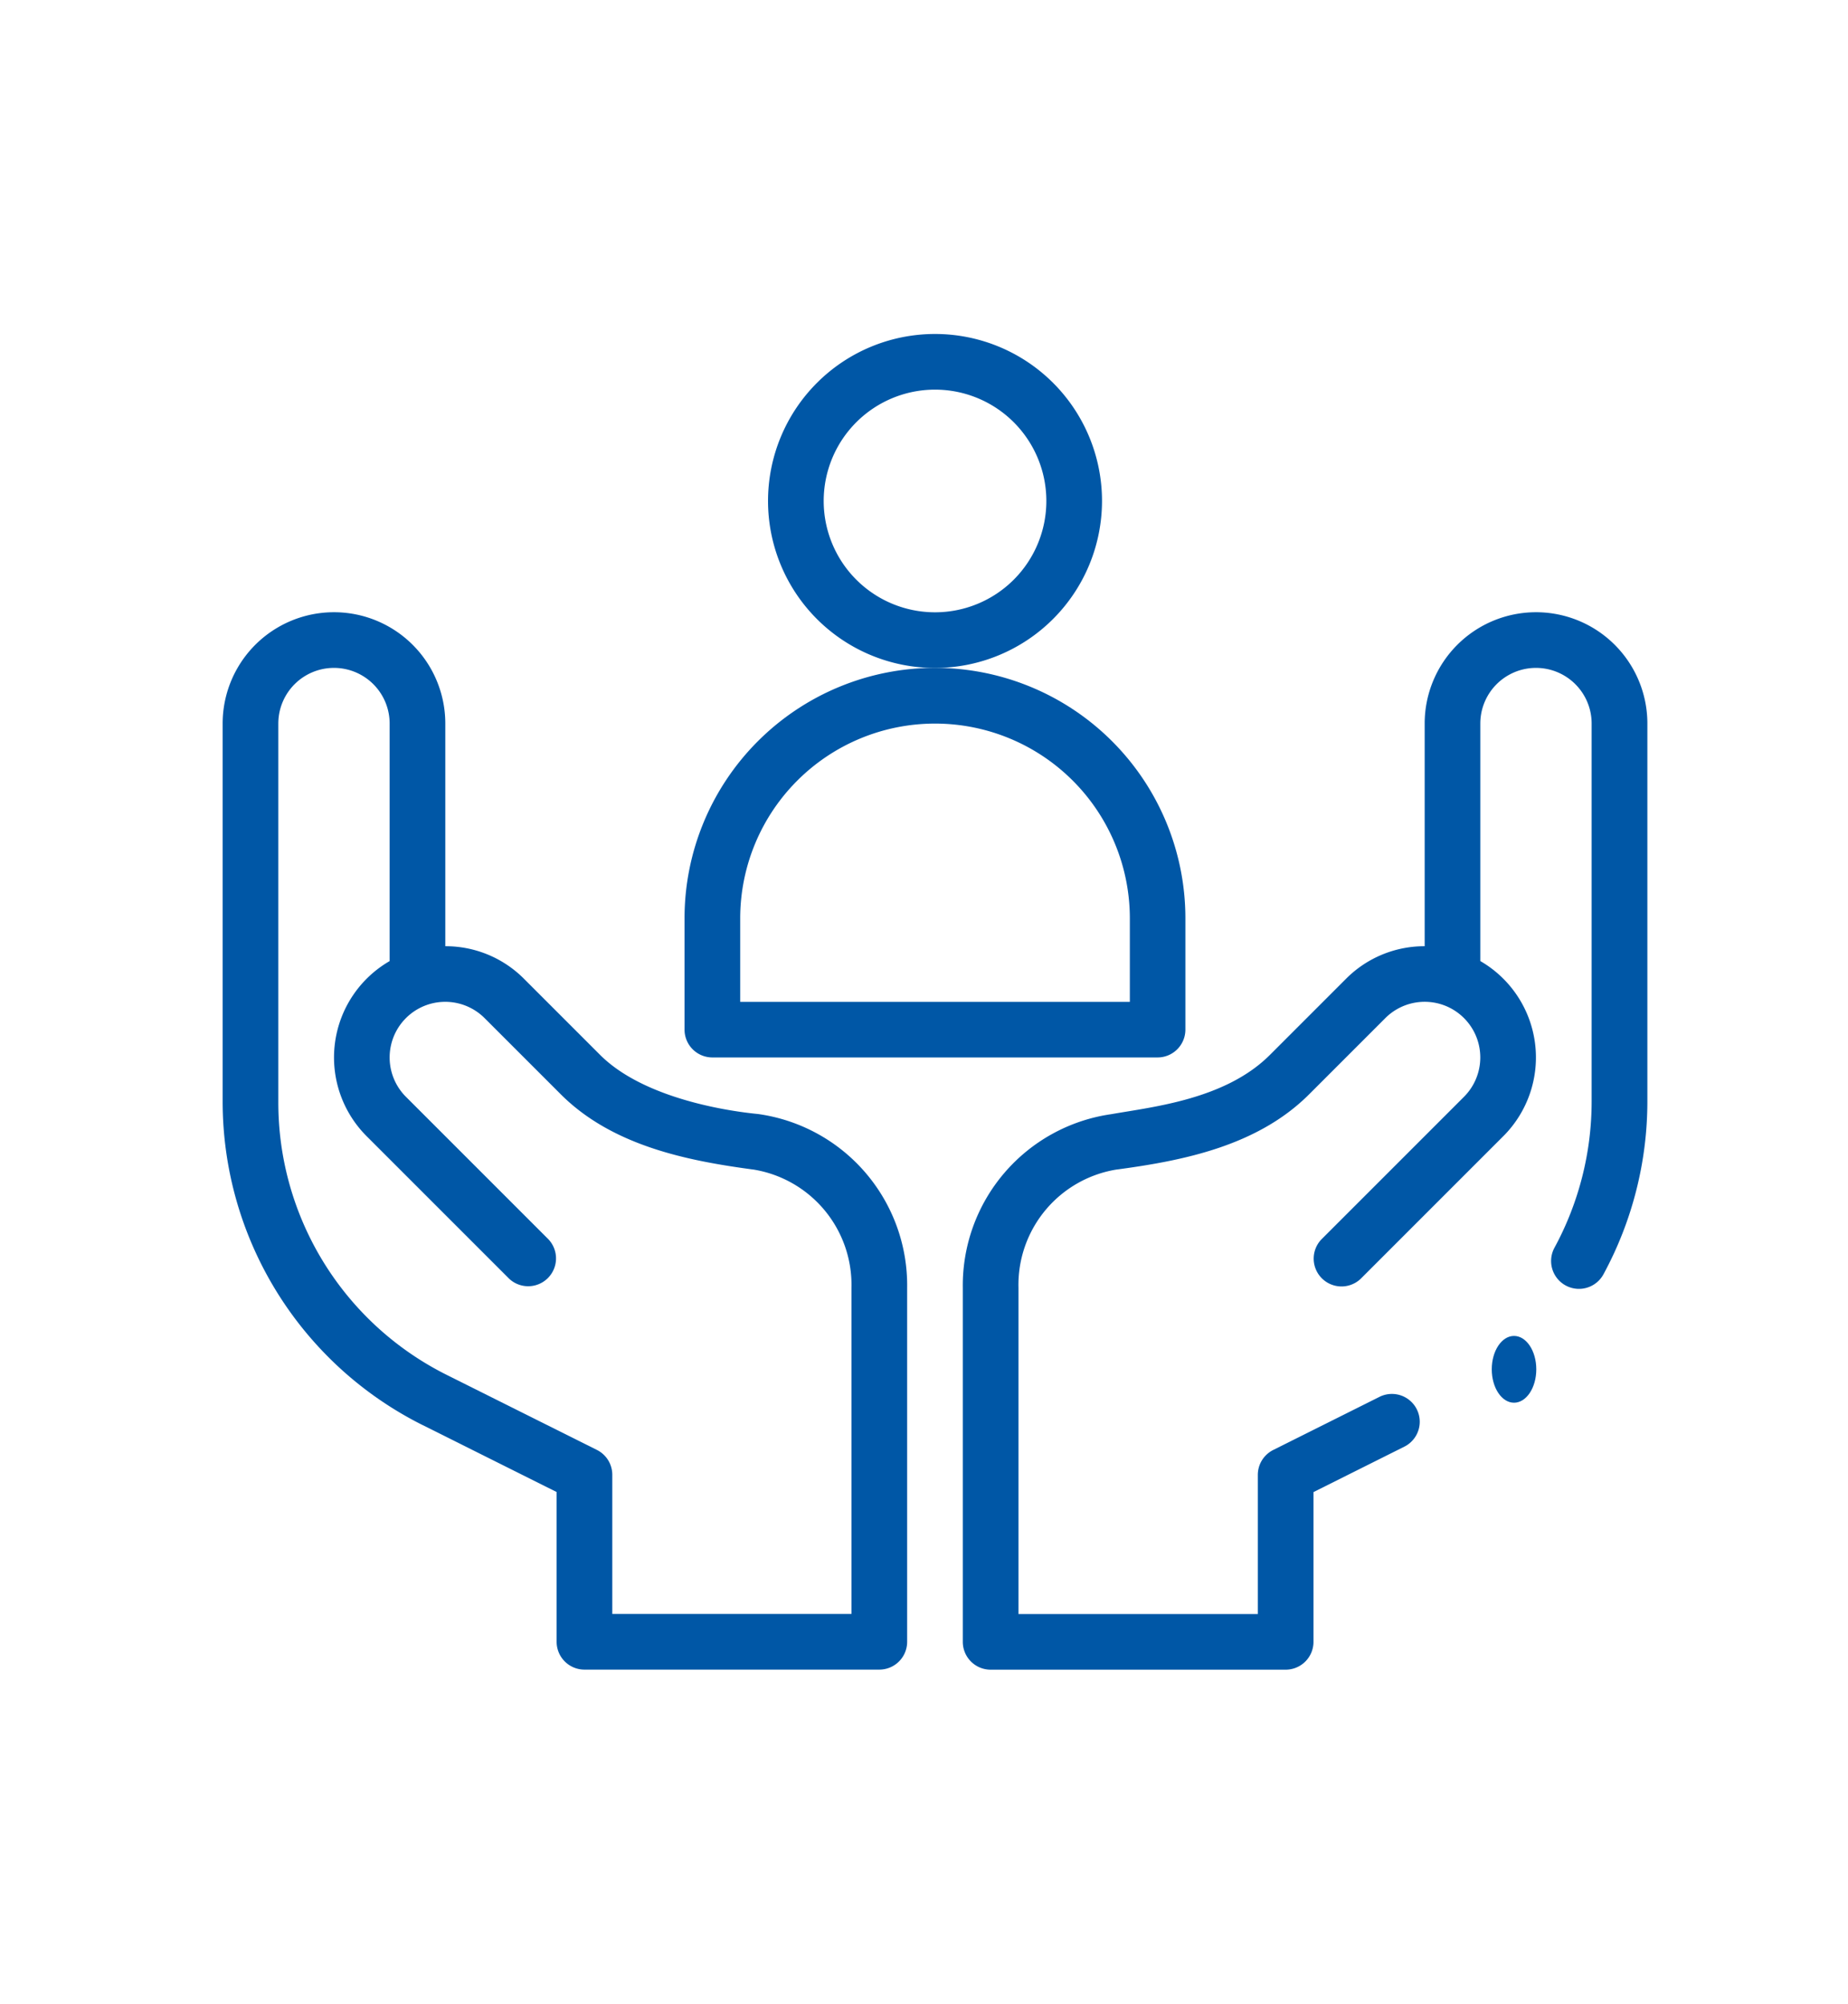
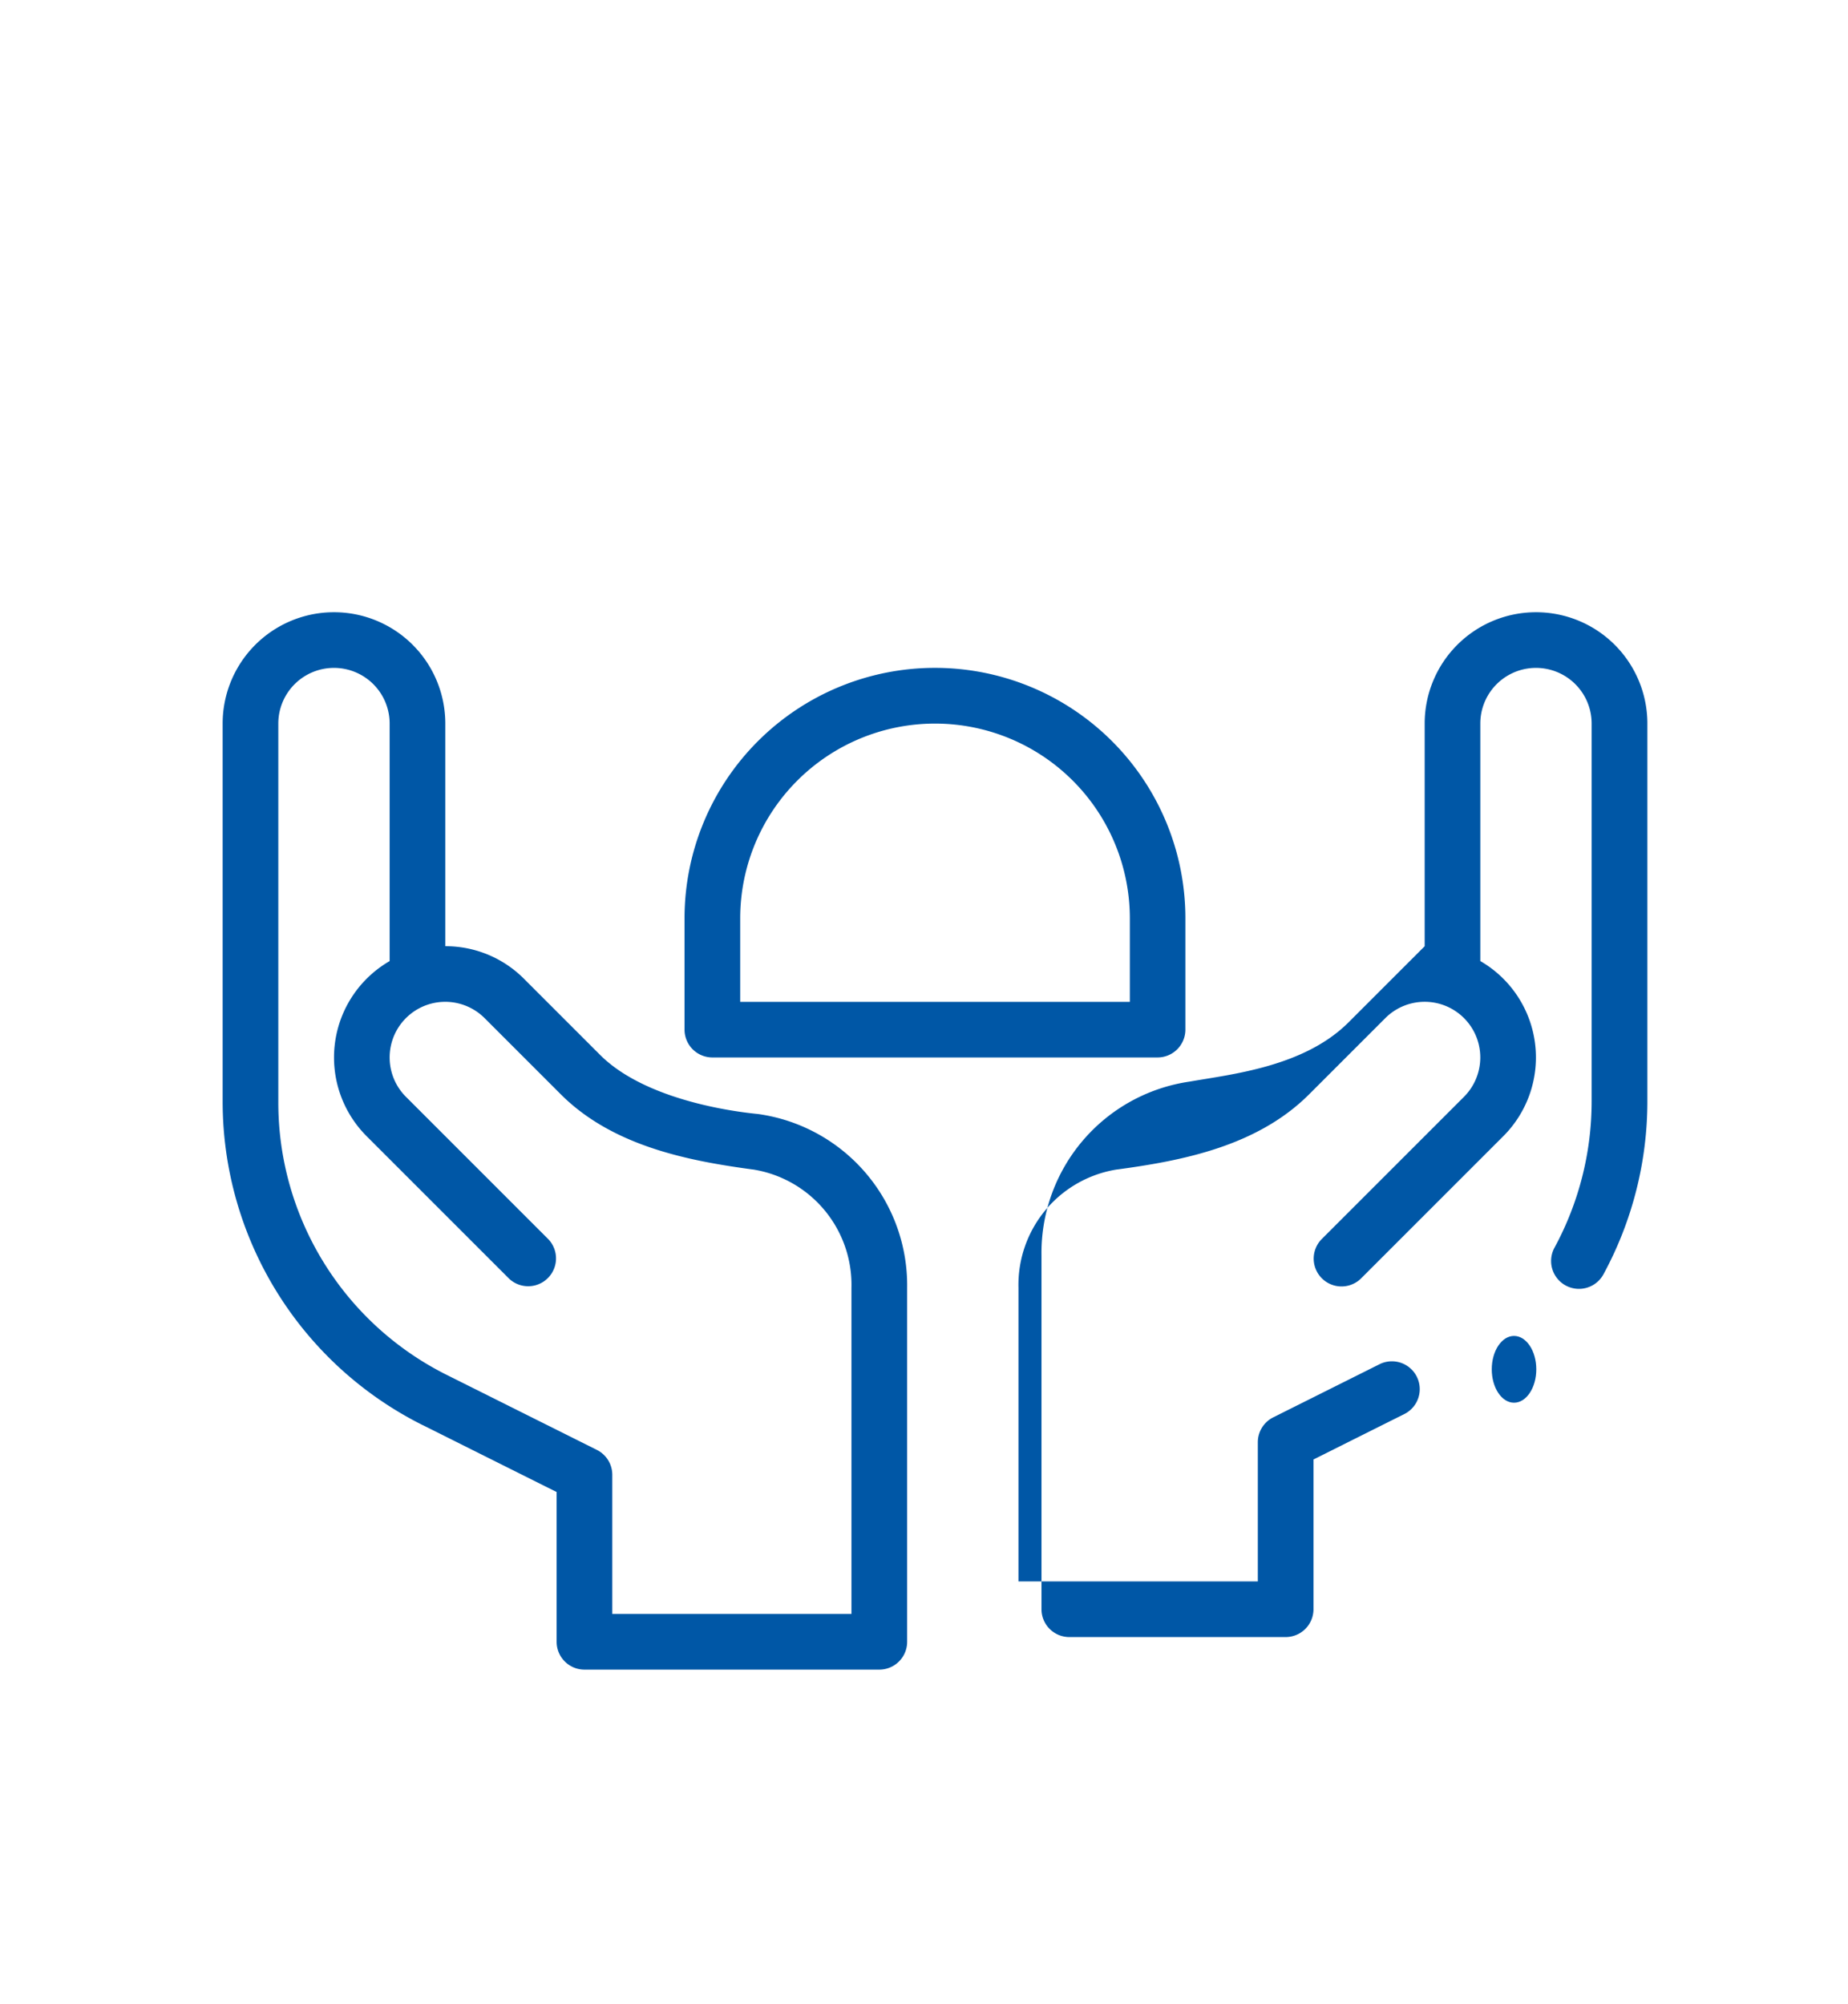
<svg xmlns="http://www.w3.org/2000/svg" width="83" height="90" viewBox="0 0 83 90">
  <g transform="translate(-427 -156)">
    <path d="M0,0H83V90H0Z" transform="translate(427 156)" fill="#fff" />
    <g transform="translate(437 155)">
-       <path d="M211,23.5a7.5,7.5,0,1,0-7.5,7.5A7.507,7.507,0,0,0,211,23.5Zm-7.5,5a5,5,0,1,1,5-5A5,5,0,0,1,203.5,28.5Z" transform="translate(-171.505)" fill="#0057A6" />
      <path d="M188.495,152.246v-5a11.247,11.247,0,1,0-22.495,0v5a1.25,1.25,0,0,0,1.25,1.25h20A1.25,1.25,0,0,0,188.495,152.246ZM186,151H168.5v-3.749a8.748,8.748,0,1,1,17.5,0Z" transform="translate(-145.255 -105.003)" fill="#0057A6" />
      <path d="M8.98,152.506,15,155.514v6.726a1.25,1.25,0,0,0,1.25,1.25H29.493a1.25,1.25,0,0,0,1.25-1.25v-15.9a7.769,7.769,0,0,0-6.672-7.8c-.1-.019-4.83-.371-7.117-2.657l-3.422-3.422A4.965,4.965,0,0,0,10,131V121a5,5,0,0,0-10,0v16.976a16.247,16.247,0,0,0,8.98,14.531ZM2.5,121a2.5,2.5,0,0,1,5,0v10.668a5,5,0,0,0-1.035,7.863l6.4,6.4a1.25,1.25,0,0,0,1.767-1.767l-6.4-6.4a2.5,2.5,0,0,1,.934-4.124h0a2.5,2.5,0,0,1,2.6.591l3.422,3.422c2.331,2.329,5.728,2.984,8.6,3.372l.014,0a5.246,5.246,0,0,1,4.44,5.316V160.99H17.5v-6.249a1.25,1.25,0,0,0-.691-1.118L10.1,150.271a13.673,13.673,0,0,1-7.6-12.3Z" transform="translate(0 -87.503)" fill="#0057A6" />
      <ellipse cx="1" cy="1.5" rx="1" ry="1.5" transform="translate(57 61)" fill="#0057A6" />
-       <path d="M291.744,116a5,5,0,0,0-5,5v10a4.965,4.965,0,0,0-3.534,1.465l-3.421,3.421c-1.995,1.993-5.23,2.325-7.117,2.657a7.769,7.769,0,0,0-6.672,7.8v15.9a1.25,1.25,0,0,0,1.25,1.25H280.5a1.25,1.25,0,0,0,1.25-1.25v-6.726l4.09-2.045a1.25,1.25,0,0,0-1.118-2.236l-4.781,2.39a1.25,1.25,0,0,0-.691,1.118v6.249H268.5V146.341a5.246,5.246,0,0,1,4.44-5.316l.014,0c2.919-.394,6.274-1.046,8.6-3.373l3.422-3.422a2.5,2.5,0,0,1,2.6-.591h0a2.5,2.5,0,0,1,.934,4.124l-6.4,6.4a1.25,1.25,0,0,0,1.768,1.767l6.4-6.4a5,5,0,0,0-1.035-7.863V121a2.5,2.5,0,1,1,5,0v16.976a13.784,13.784,0,0,1-1.669,6.565,1.25,1.25,0,1,0,2.2,1.194,16.29,16.29,0,0,0,1.972-7.758V121A5,5,0,0,0,291.744,116Z" transform="translate(-232.757 -87.503)" fill="#0057A6" />
+       <path d="M291.744,116a5,5,0,0,0-5,5v10l-3.421,3.421c-1.995,1.993-5.23,2.325-7.117,2.657a7.769,7.769,0,0,0-6.672,7.8v15.9a1.25,1.25,0,0,0,1.25,1.25H280.5a1.25,1.25,0,0,0,1.25-1.25v-6.726l4.09-2.045a1.25,1.25,0,0,0-1.118-2.236l-4.781,2.39a1.25,1.25,0,0,0-.691,1.118v6.249H268.5V146.341a5.246,5.246,0,0,1,4.44-5.316l.014,0c2.919-.394,6.274-1.046,8.6-3.373l3.422-3.422a2.5,2.5,0,0,1,2.6-.591h0a2.5,2.5,0,0,1,.934,4.124l-6.4,6.4a1.25,1.25,0,0,0,1.768,1.767l6.4-6.4a5,5,0,0,0-1.035-7.863V121a2.5,2.5,0,1,1,5,0v16.976a13.784,13.784,0,0,1-1.669,6.565,1.25,1.25,0,1,0,2.2,1.194,16.29,16.29,0,0,0,1.972-7.758V121A5,5,0,0,0,291.744,116Z" transform="translate(-232.757 -87.503)" fill="#0057A6" />
    </g>
  </g>
</svg>